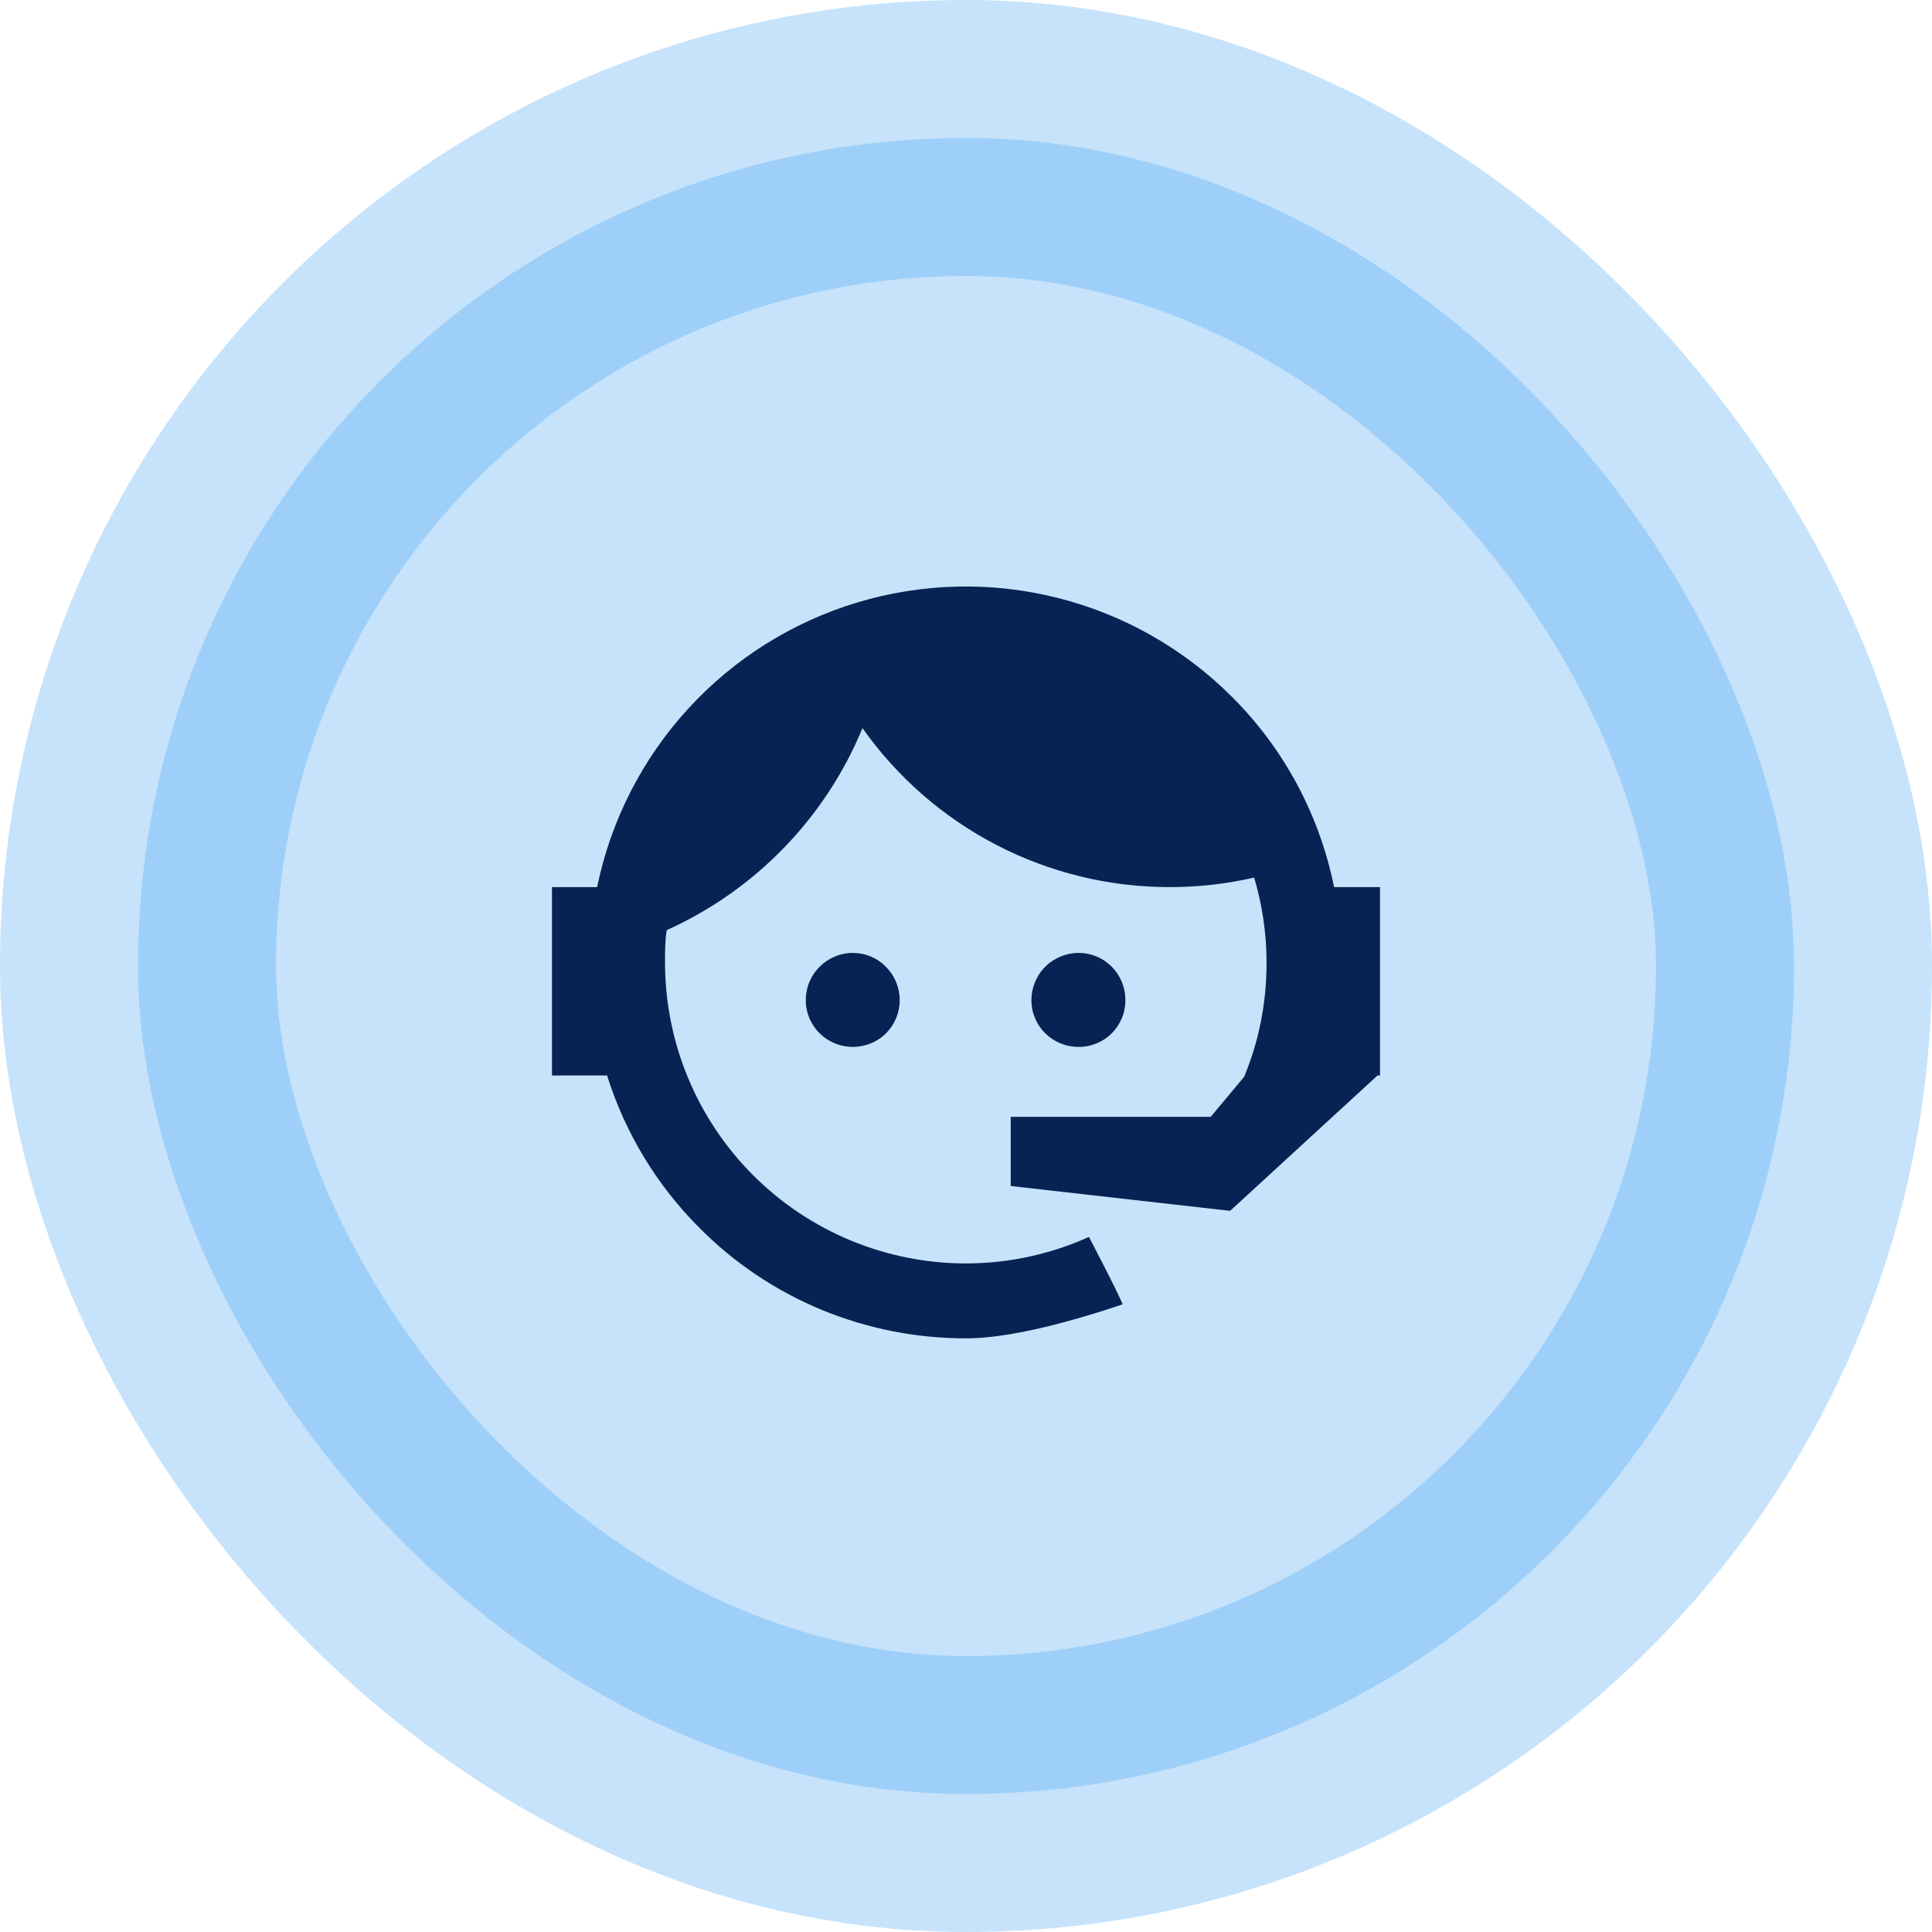
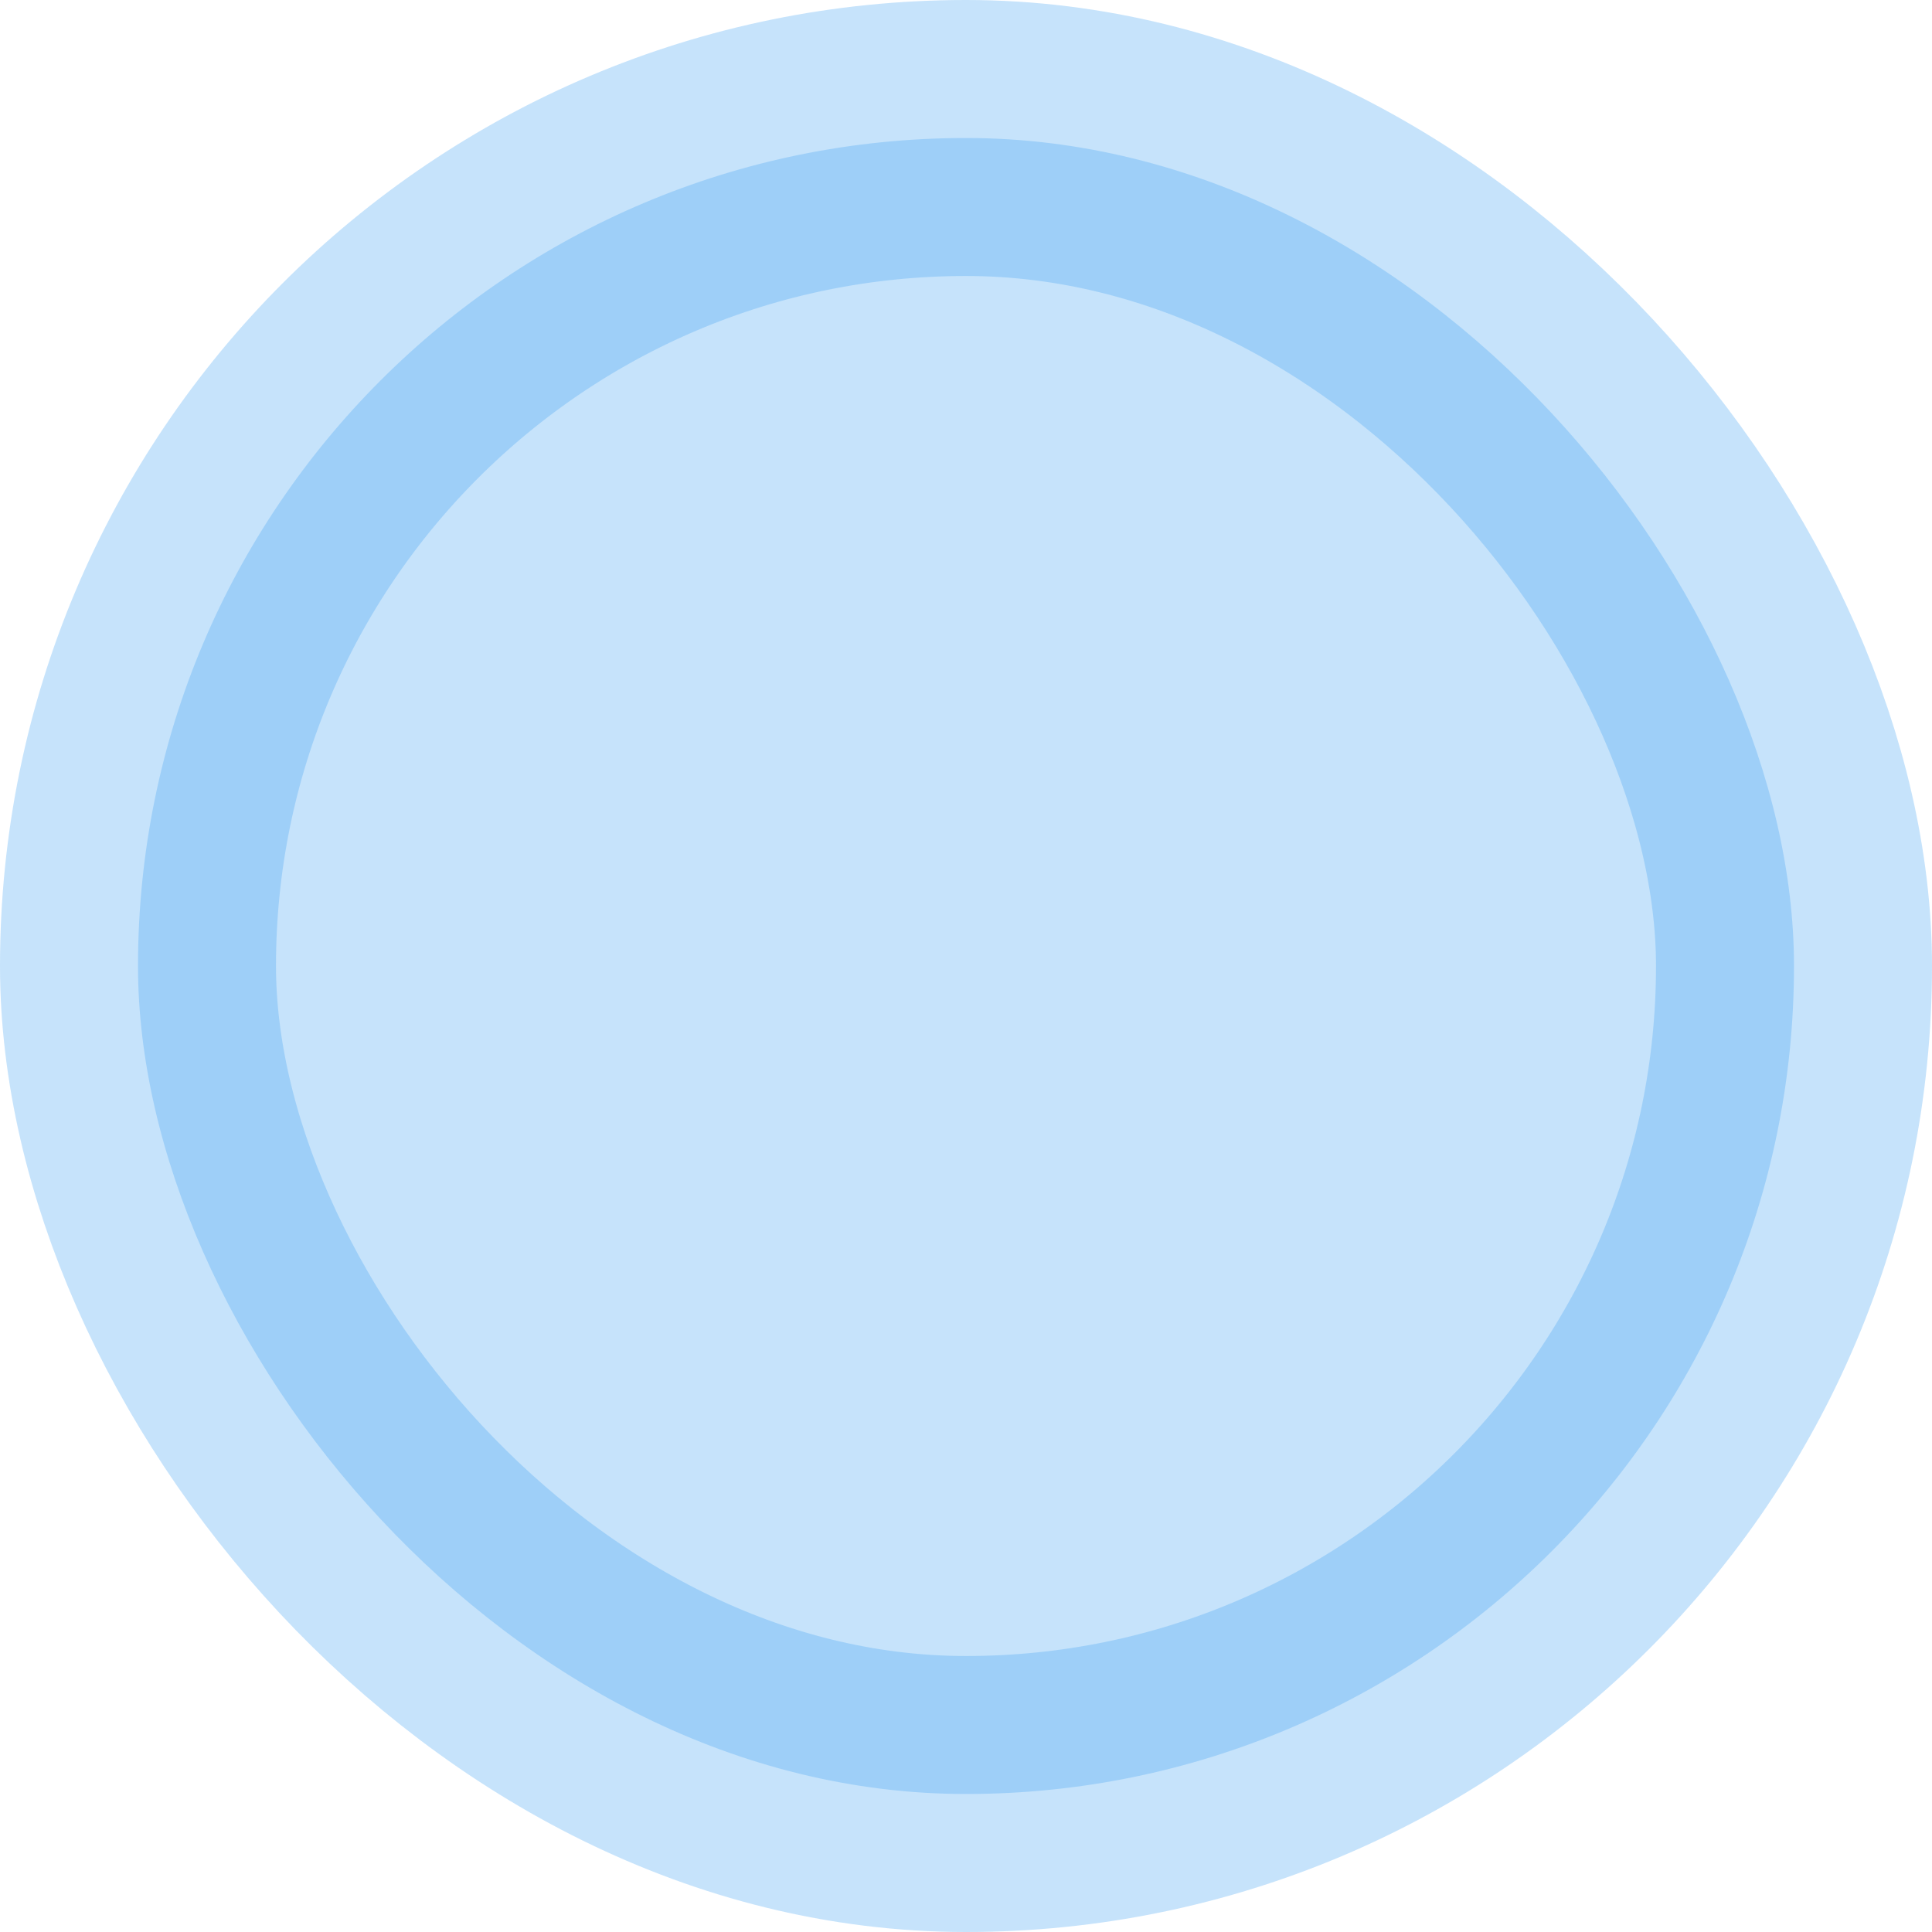
<svg xmlns="http://www.w3.org/2000/svg" width="56" height="56" viewBox="0 0 56 56" fill="none">
  <rect x="4" y="4" width="48" height="48" rx="24" fill="#41A0F1" fill-opacity="0.3" />
  <rect x="4" y="4" width="48" height="48" rx="24" stroke="#41A0F1" stroke-opacity="0.3" stroke-width="8" />
-   <path d="M36.064 31.209C36.484 30.189 36.712 29.097 36.712 27.897C36.712 27.033 36.58 26.205 36.352 25.437C35.572 25.617 34.756 25.713 33.904 25.713C32.159 25.715 30.439 25.297 28.89 24.495C27.34 23.693 26.006 22.53 25 21.105C23.924 23.709 21.893 25.804 19.324 26.961C19.276 27.261 19.276 27.585 19.276 27.897C19.276 29.043 19.502 30.177 19.94 31.235C20.378 32.294 21.021 33.256 21.831 34.066C23.467 35.702 25.686 36.621 28 36.621C29.26 36.621 30.472 36.345 31.564 35.853C32.248 37.161 32.56 37.809 32.536 37.809C30.568 38.469 29.044 38.793 28 38.793C25.096 38.793 22.324 37.653 20.284 35.601C19.043 34.364 18.121 32.844 17.596 31.173H16V25.713H17.308C17.704 23.784 18.615 21.998 19.945 20.545C21.274 19.092 22.972 18.026 24.858 17.46C26.744 16.894 28.748 16.849 30.658 17.331C32.567 17.812 34.311 18.801 35.704 20.193C37.216 21.699 38.248 23.62 38.668 25.713H40V31.173H39.928L35.656 35.097L29.296 34.377V32.373H35.092L36.064 31.209ZM24.724 27.621C25.084 27.621 25.432 27.765 25.684 28.029C25.937 28.284 26.079 28.629 26.079 28.989C26.079 29.349 25.937 29.694 25.684 29.949C25.432 30.201 25.084 30.345 24.724 30.345C23.968 30.345 23.356 29.745 23.356 28.989C23.356 28.233 23.968 27.621 24.724 27.621ZM31.264 27.621C32.02 27.621 32.62 28.233 32.62 28.989C32.62 29.745 32.02 30.345 31.264 30.345C30.508 30.345 29.896 29.745 29.896 28.989C29.896 28.626 30.04 28.278 30.297 28.022C30.553 27.765 30.901 27.621 31.264 27.621Z" fill="#062353" />
</svg>